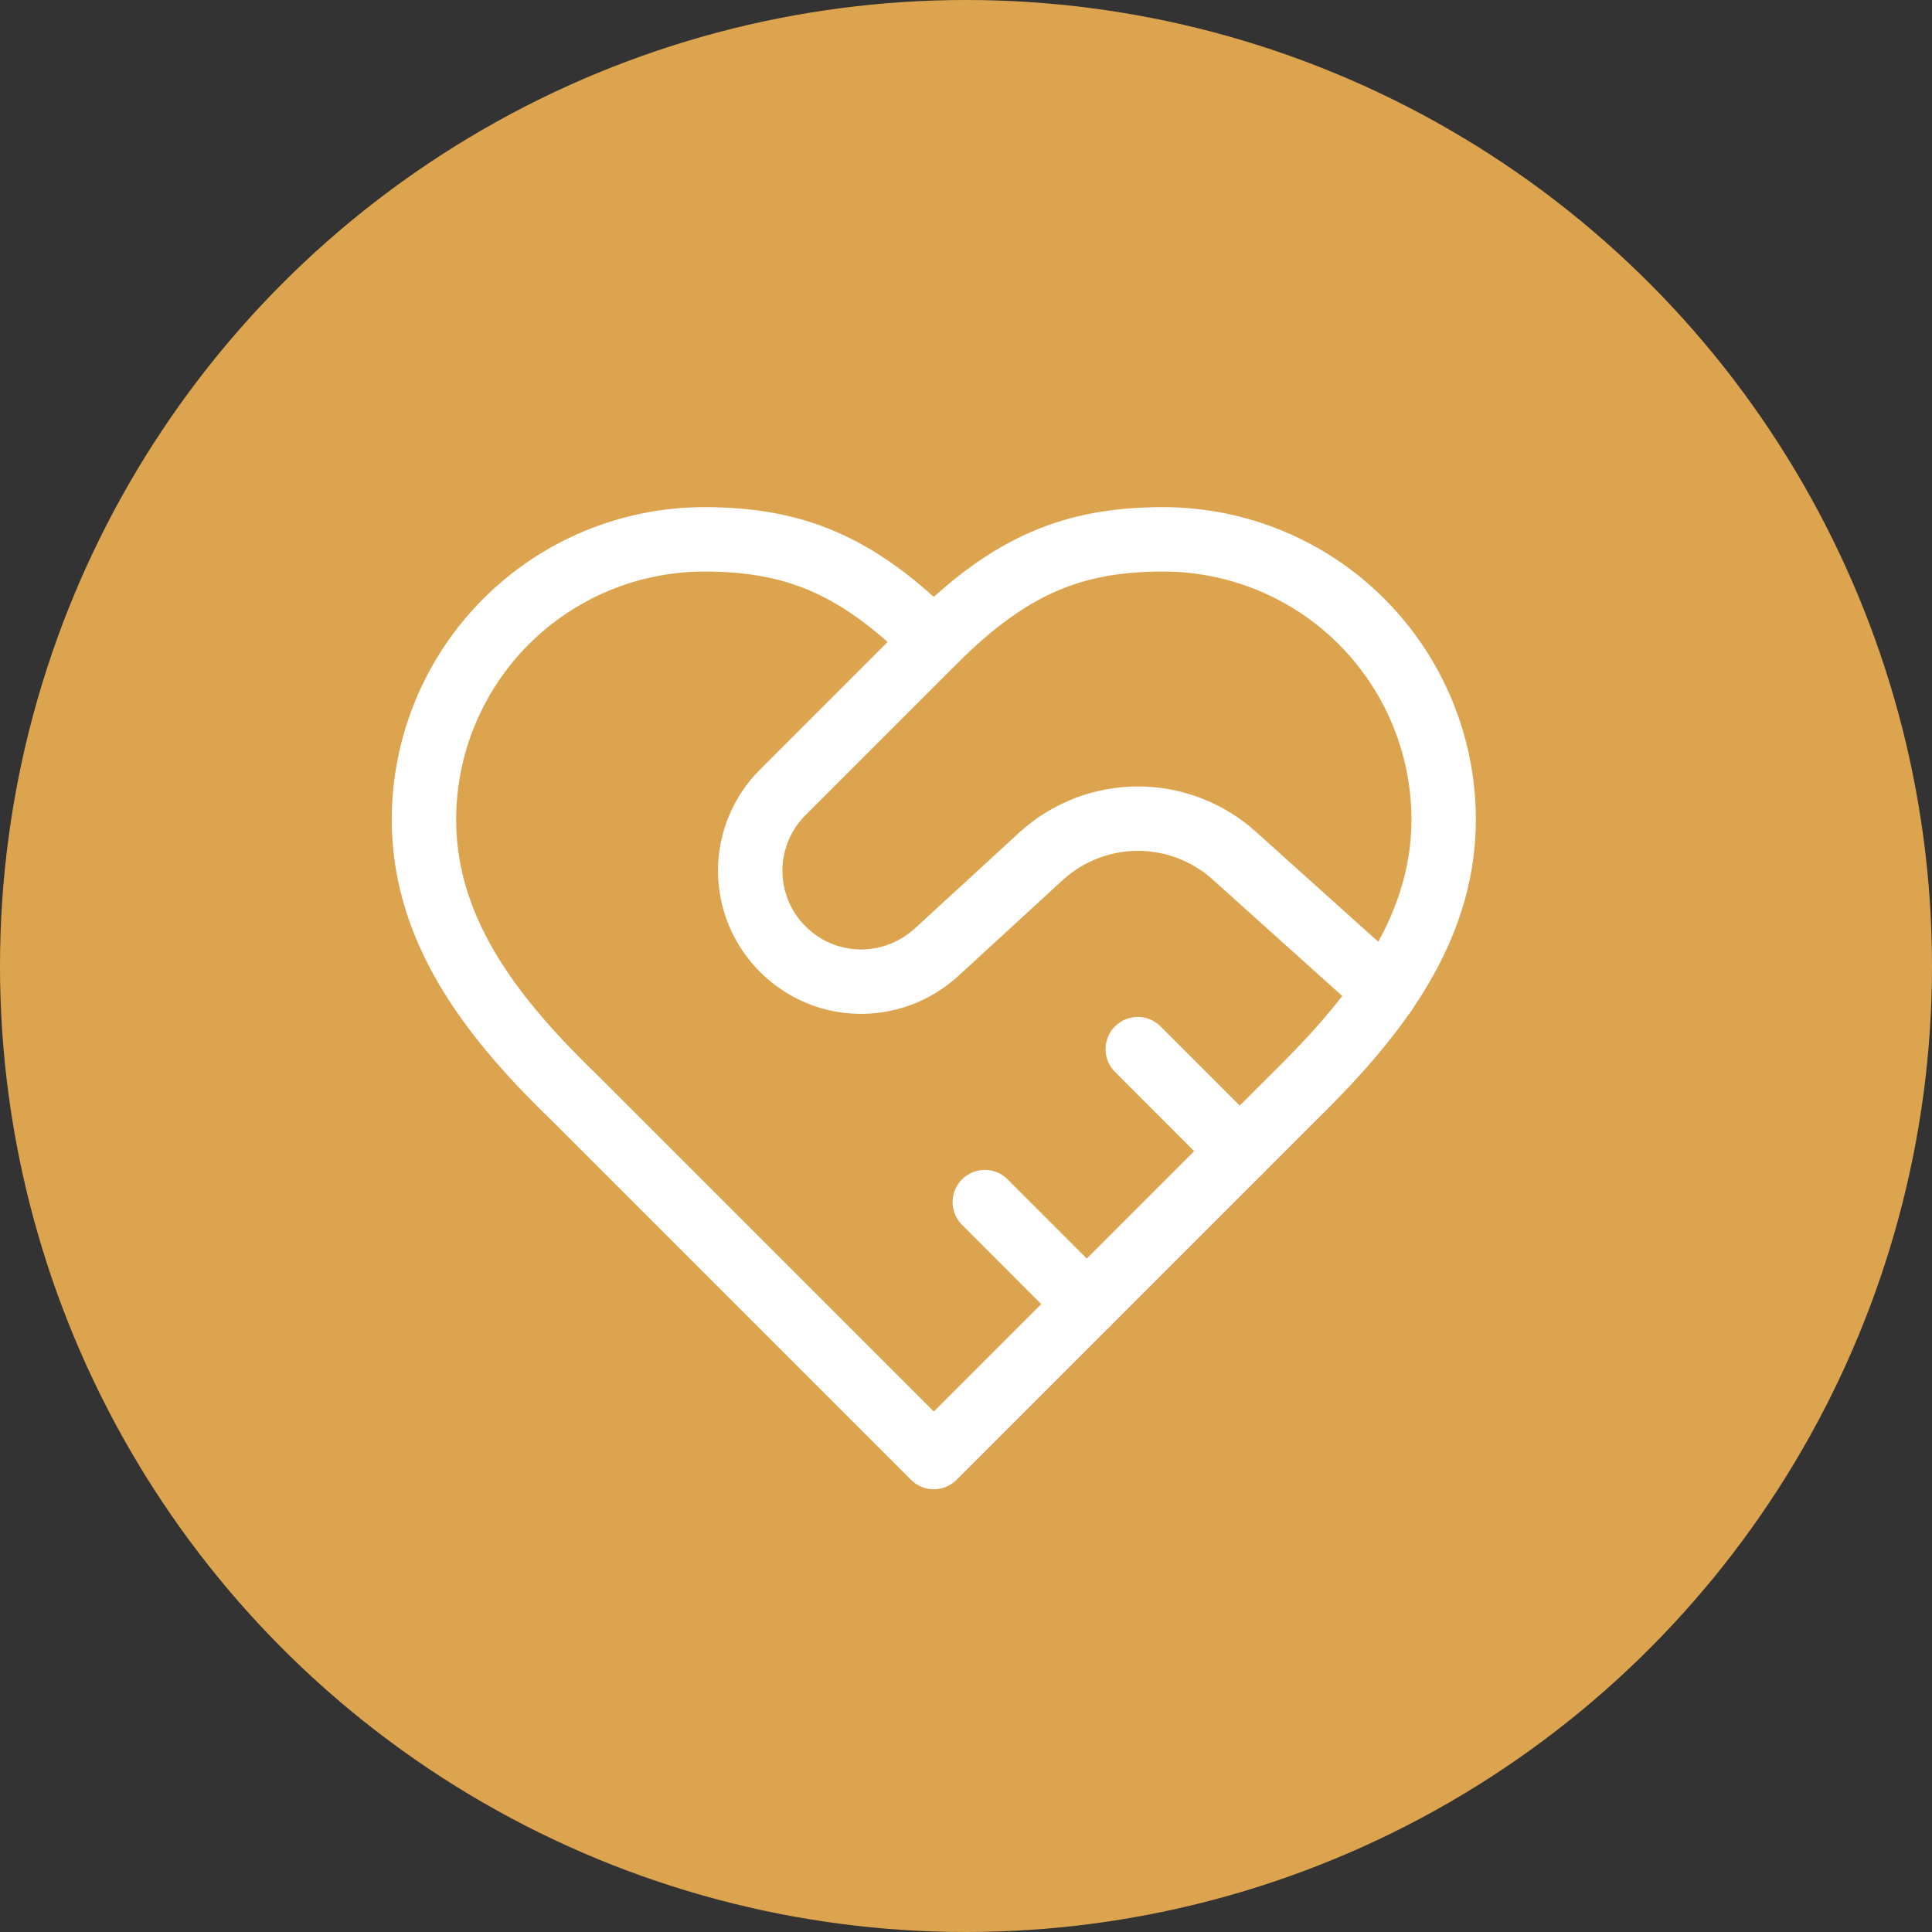
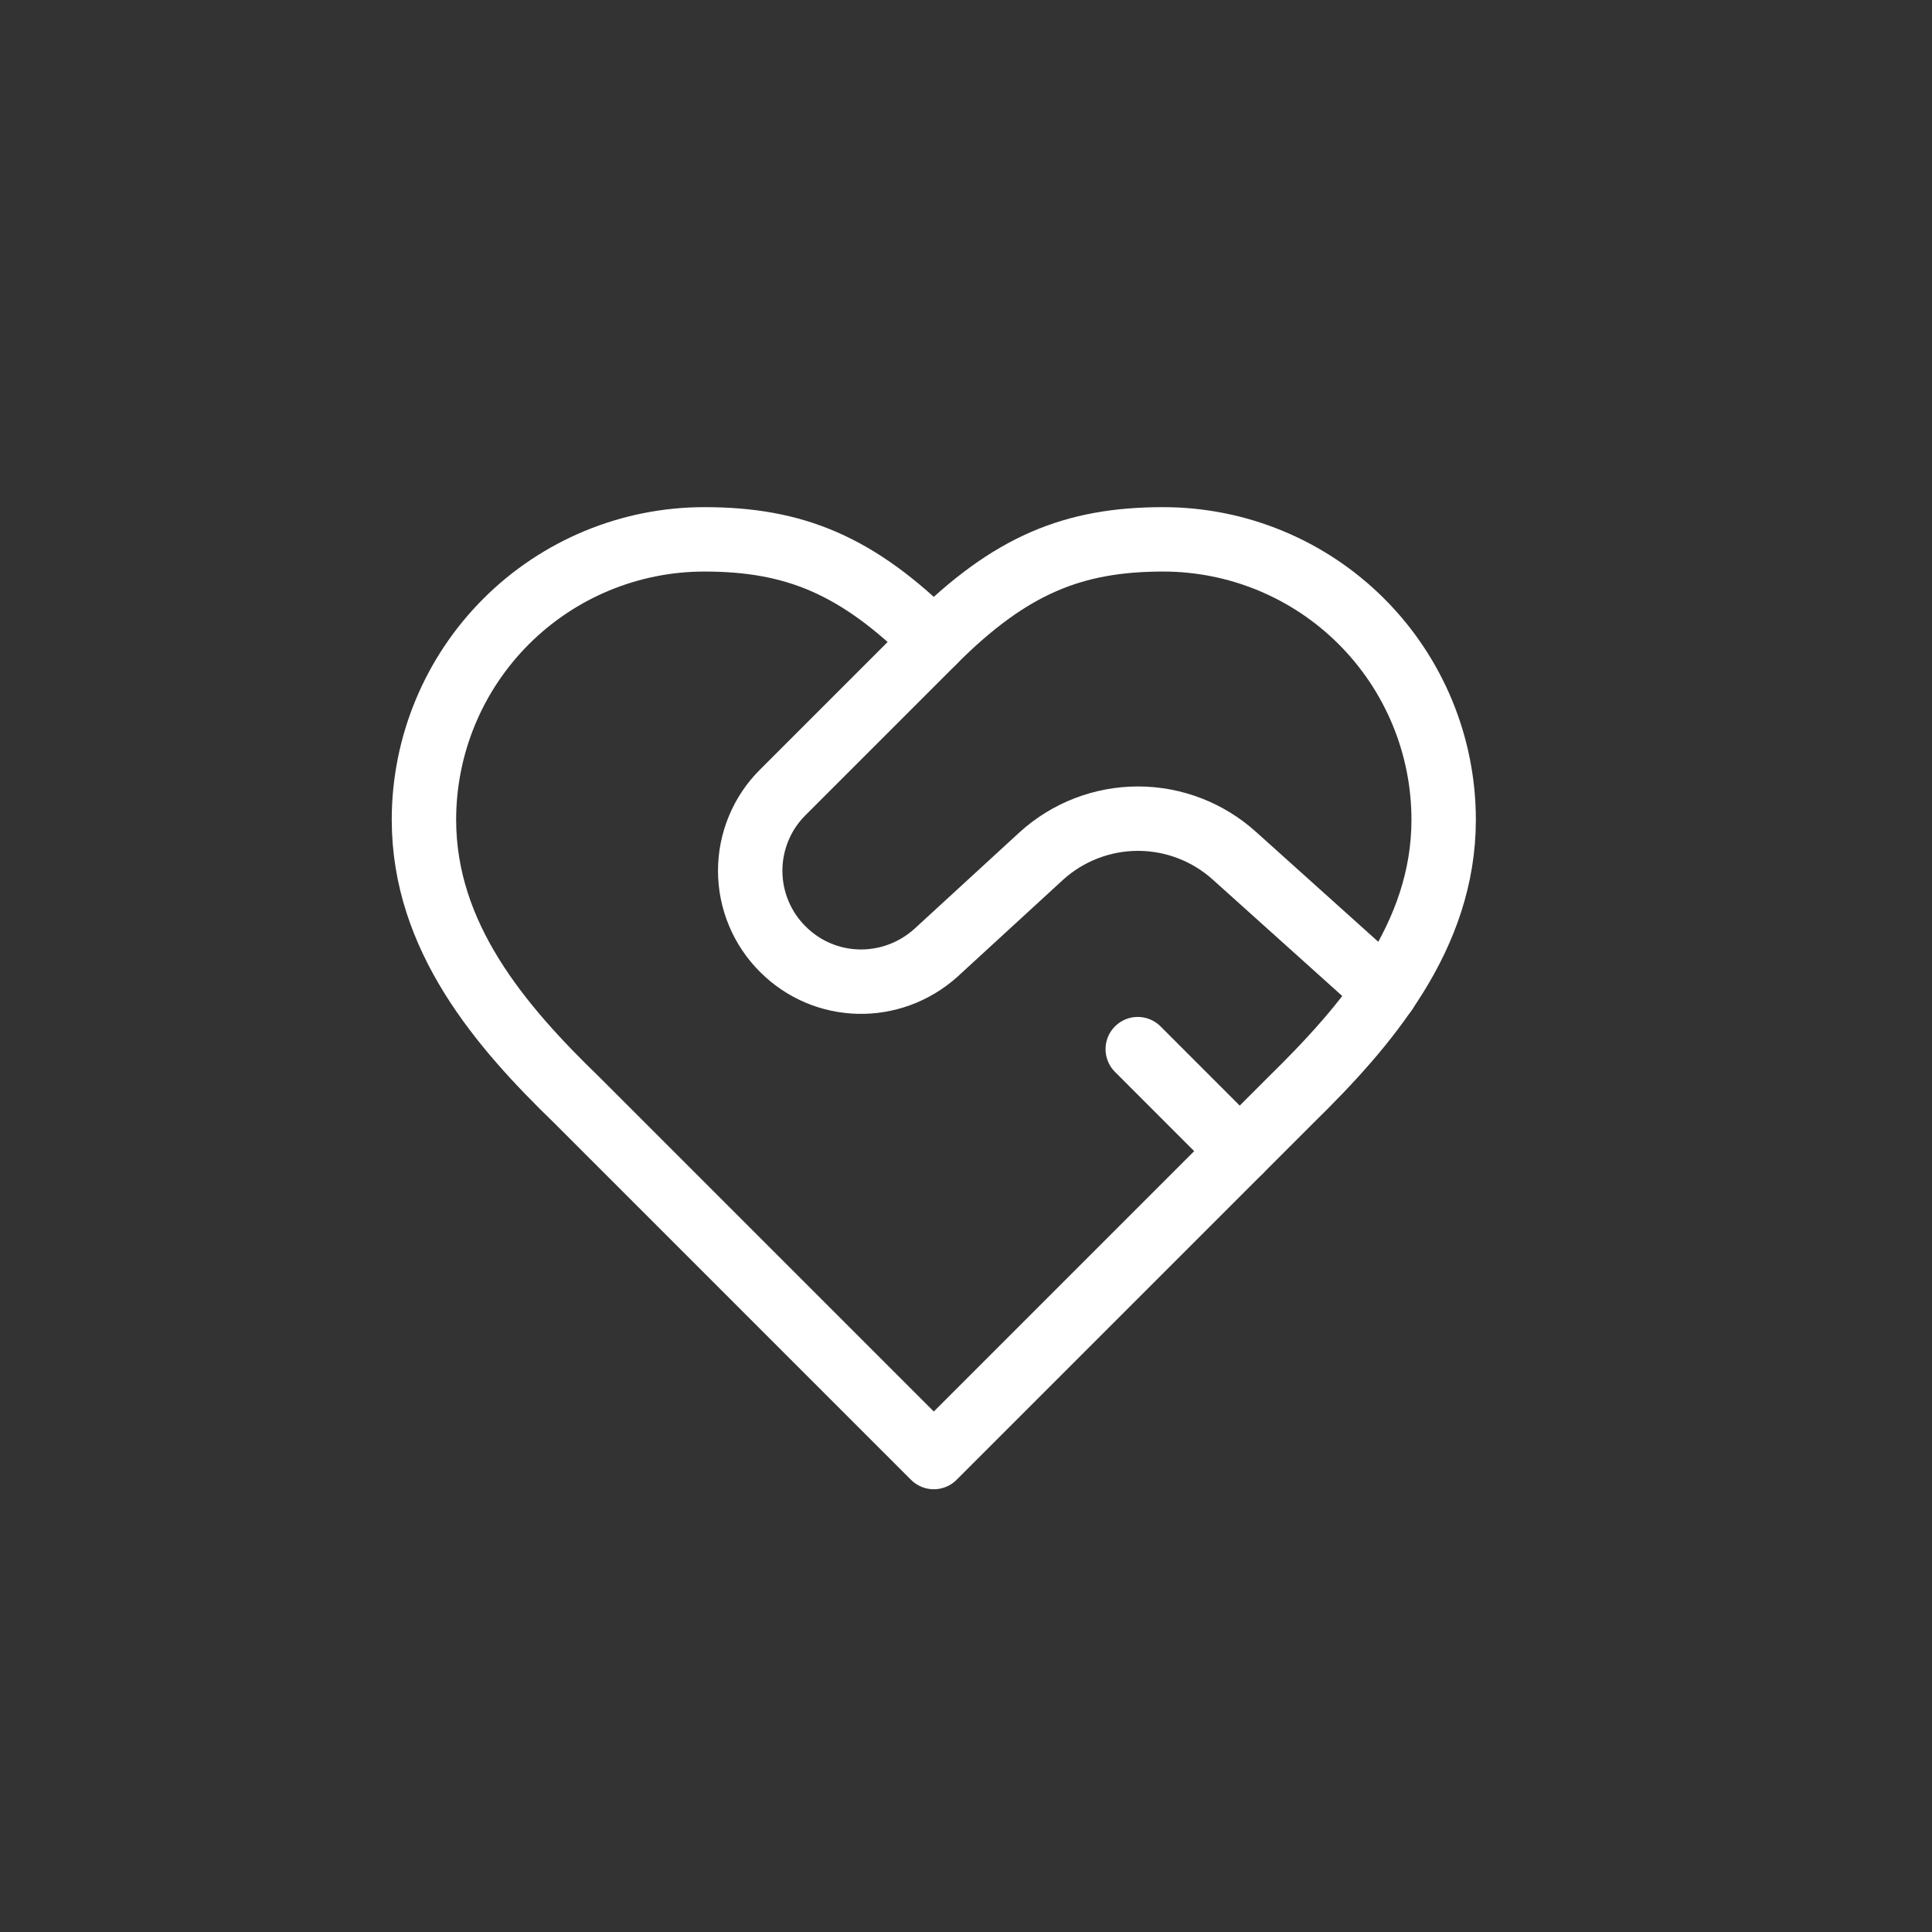
<svg xmlns="http://www.w3.org/2000/svg" fill="none" viewBox="0 0 30 30" height="30" width="30">
  <rect x="0" y="0" width="30" height="30" fill="#333333" stroke="none" />
-   <circle fill="#DDA44F" r="15" cy="15" cx="15" />
  <path stroke-linejoin="round" stroke-linecap="round" stroke="white" d="M20.042 17.083C21.221 15.928 22.417 14.542 22.417 12.729C22.417 11.574 21.958 10.467 21.141 9.65C20.325 8.834 19.217 8.375 18.062 8.375C16.669 8.375 15.687 8.771 14.5 9.958C13.312 8.771 12.331 8.375 10.937 8.375C9.783 8.375 8.675 8.834 7.859 9.65C7.042 10.467 6.583 11.574 6.583 12.729C6.583 14.55 7.771 15.935 8.958 17.083L14.5 22.625L20.042 17.083Z" />
  <path stroke-linejoin="round" stroke-linecap="round" stroke="white" d="M14.5 9.959L12.157 12.302C11.996 12.461 11.868 12.651 11.781 12.861C11.694 13.07 11.649 13.294 11.649 13.521C11.649 13.748 11.694 13.972 11.781 14.181C11.868 14.39 11.996 14.581 12.157 14.74C12.806 15.389 13.843 15.413 14.532 14.796L16.171 13.291C16.581 12.919 17.116 12.712 17.671 12.712C18.225 12.712 18.76 12.919 19.171 13.291L21.514 15.397" />
  <path stroke-linejoin="round" stroke-linecap="round" stroke="white" d="M19.25 17.875L17.667 16.291" />
-   <path stroke-linejoin="round" stroke-linecap="round" stroke="white" d="M16.875 20.25L15.292 18.666" />
</svg>